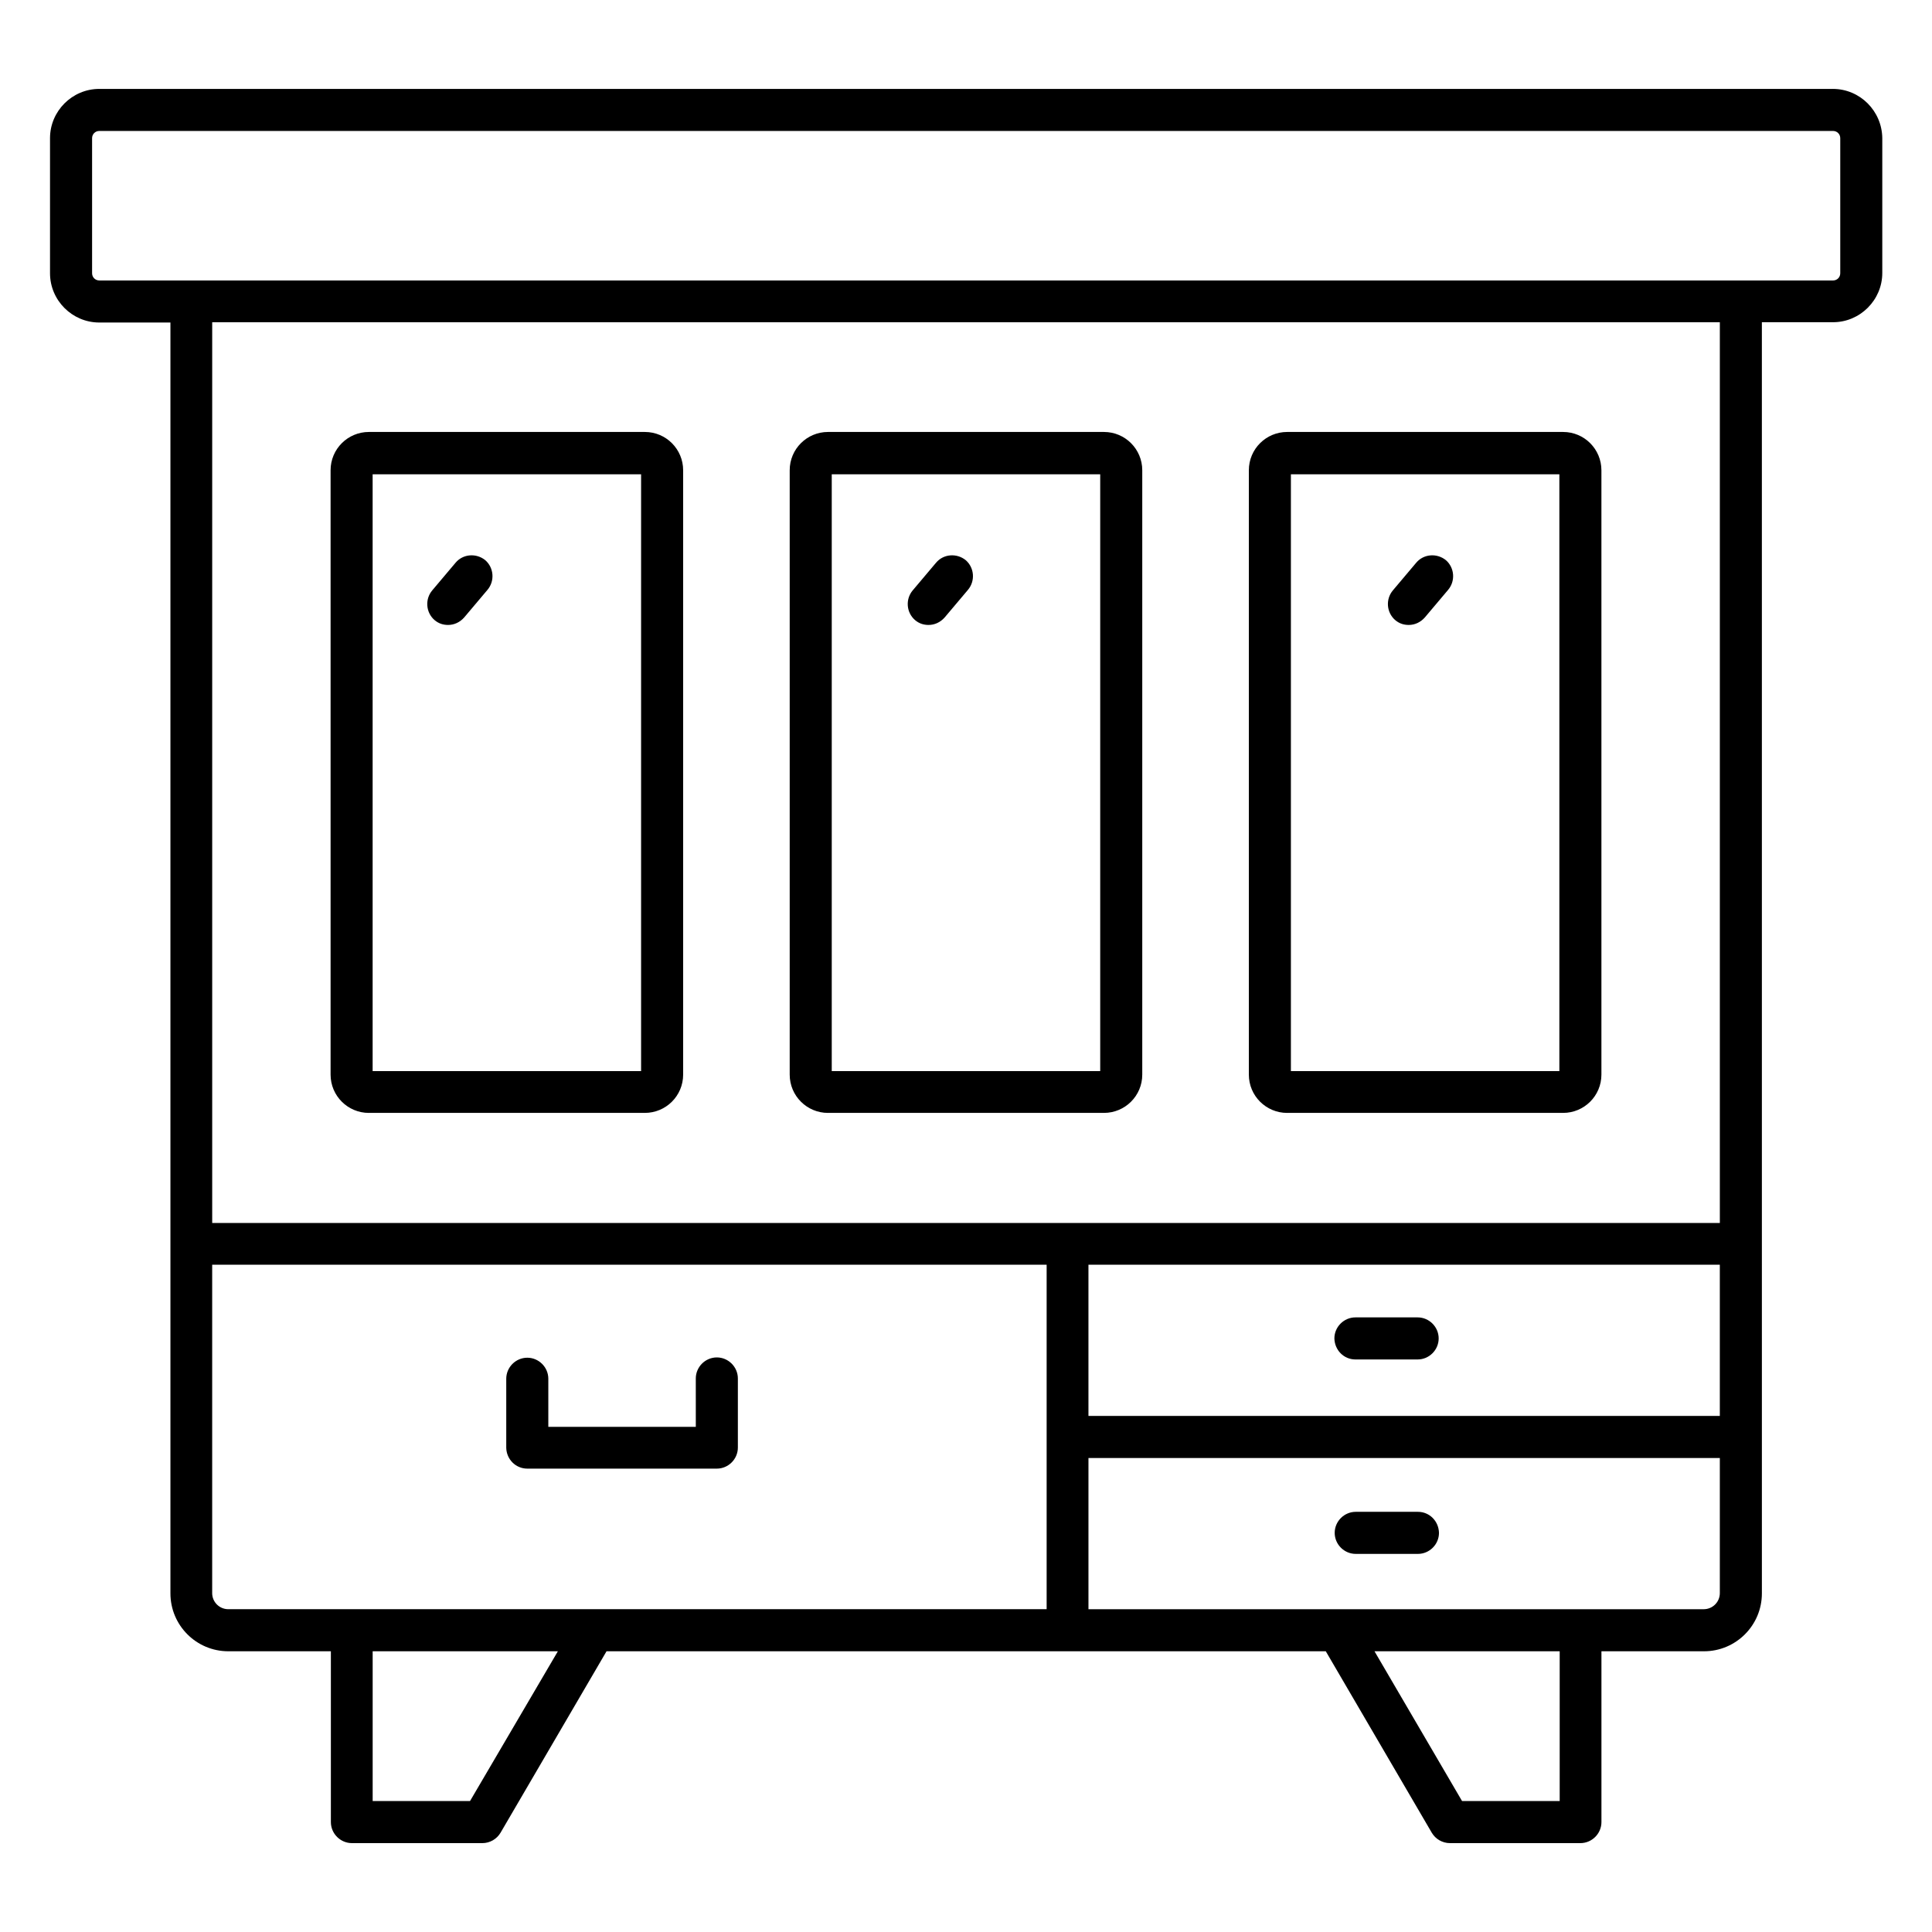
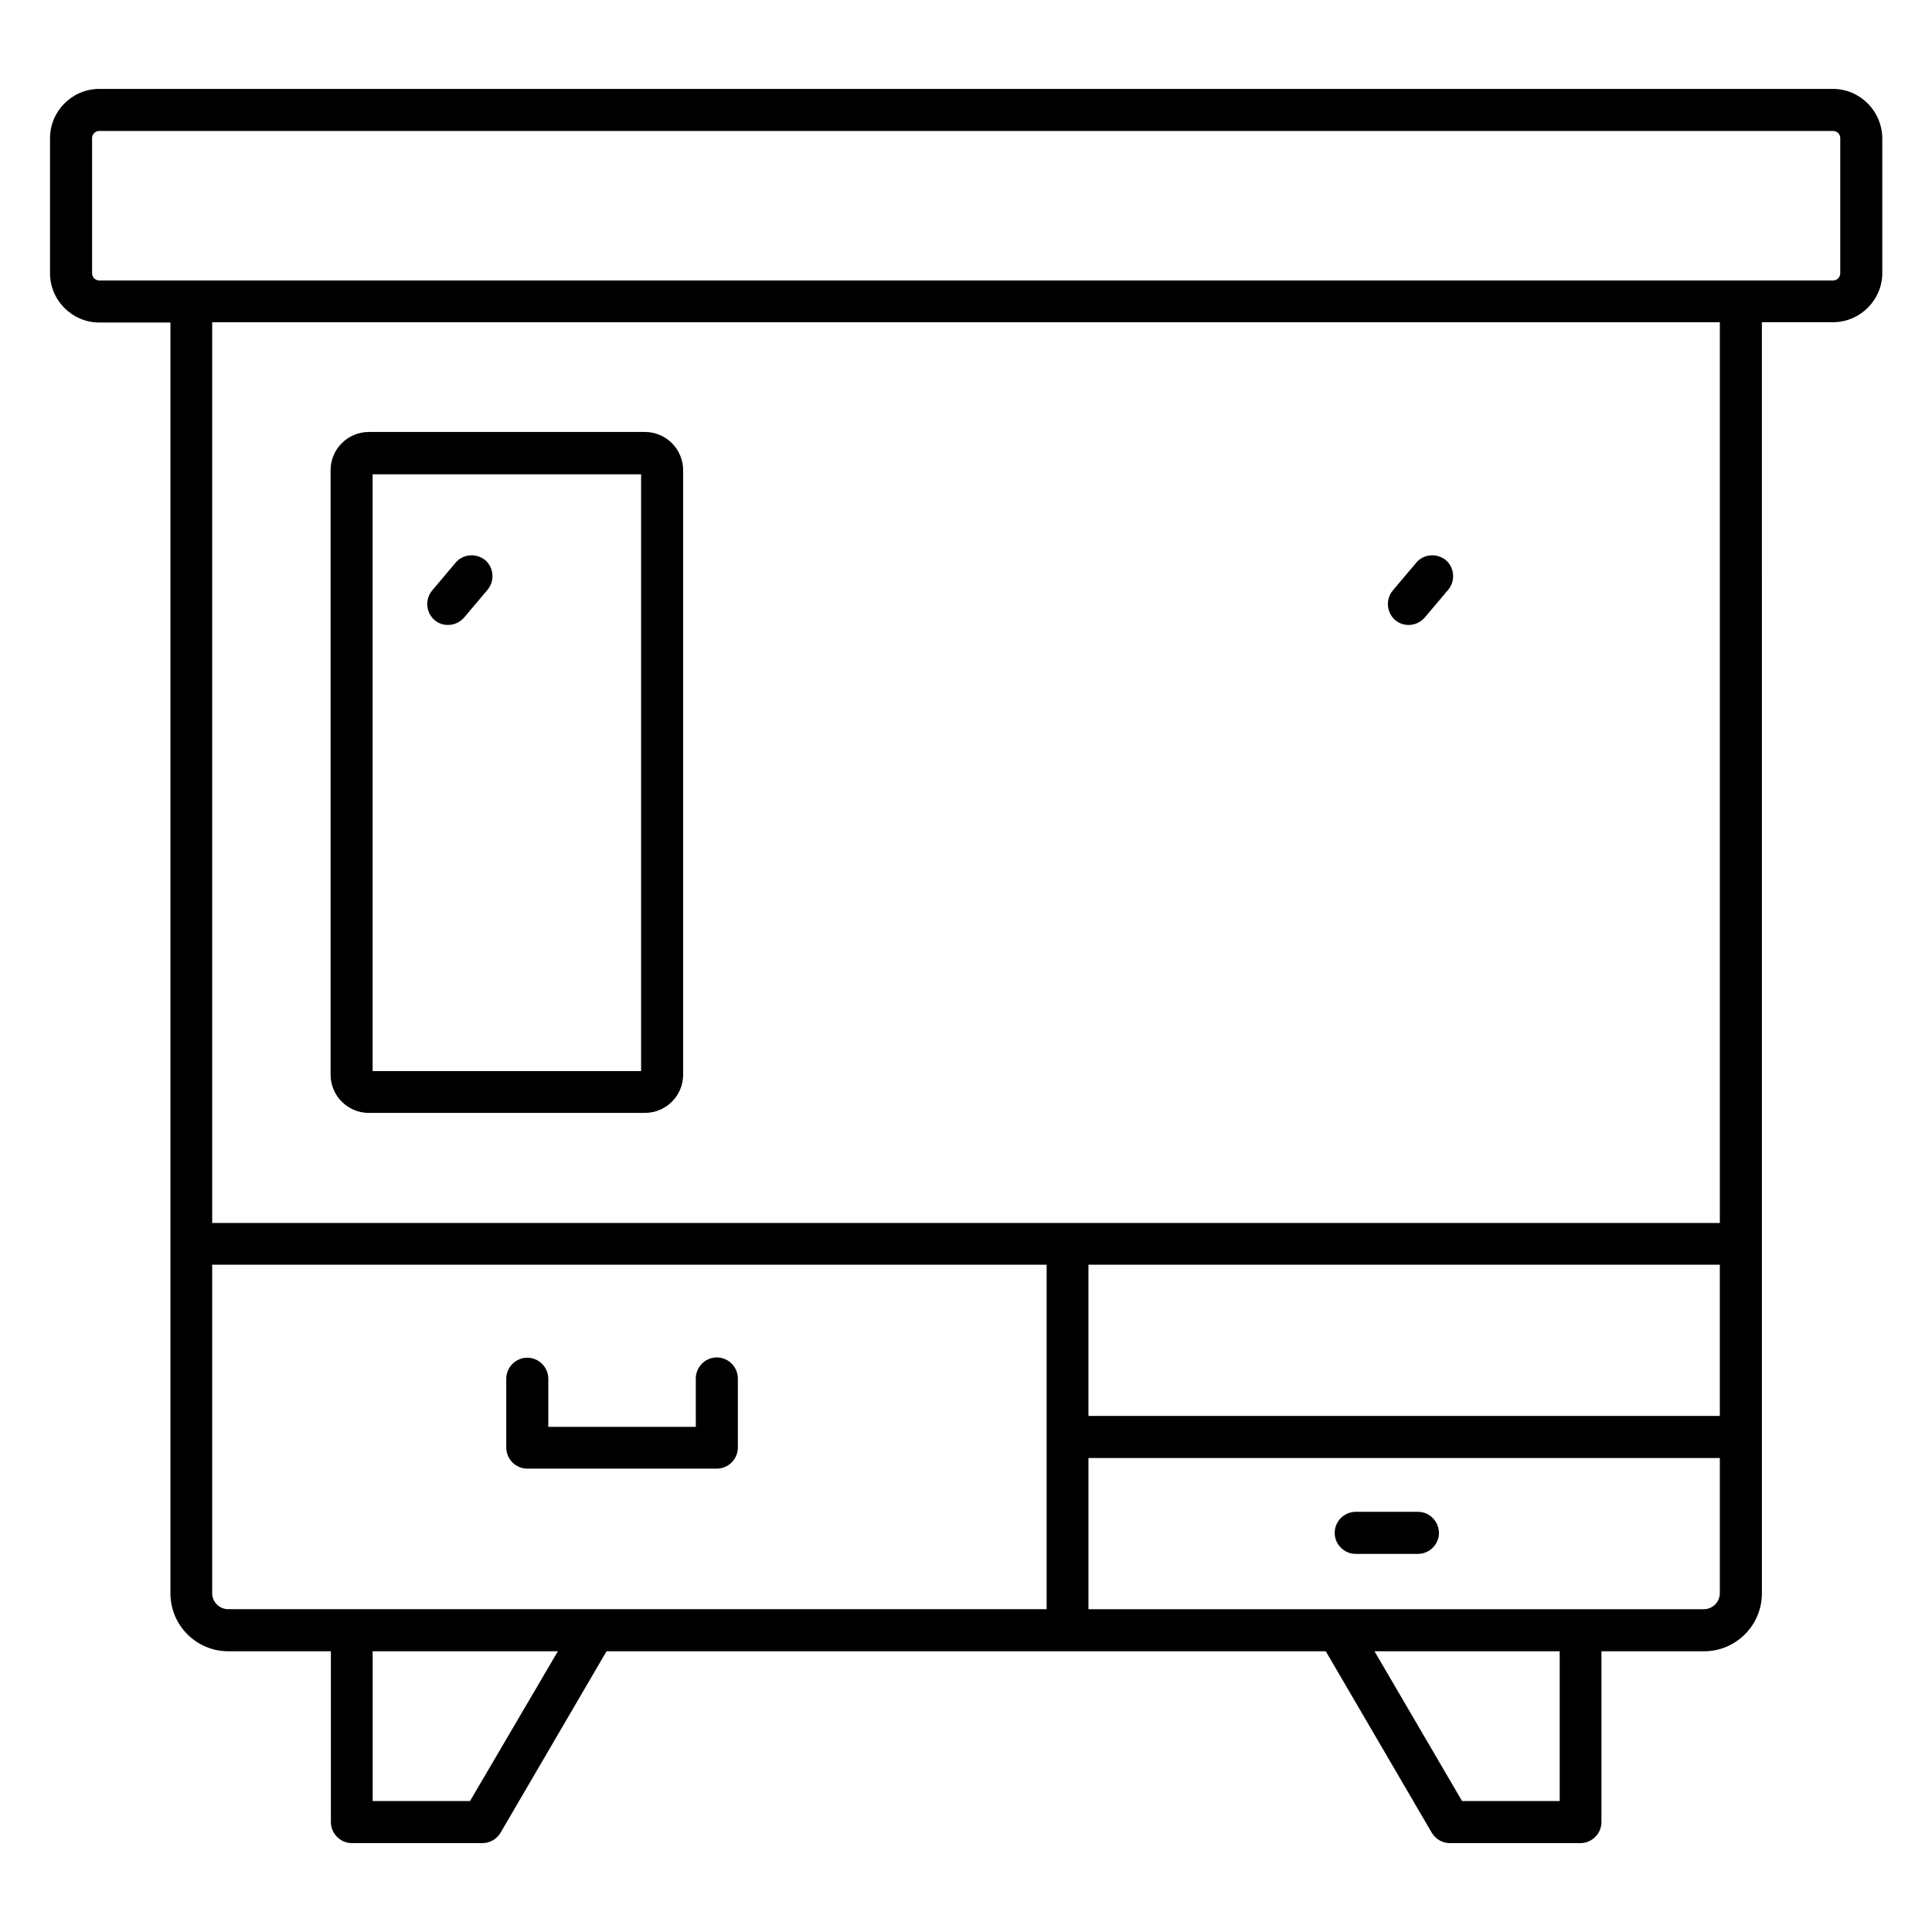
<svg xmlns="http://www.w3.org/2000/svg" fill="#000000" width="800px" height="800px" version="1.1" viewBox="144 144 512 512">
  <g>
    <path d="m629.69 167.56h-459.38c-7.176 0-13.055 5.879-13.055 13.055v35.801c0 7.176 5.879 13.055 13.055 13.055h18.855v336.79c0 8.473 6.871 15.344 15.344 15.344h27.176v45.266c0 3.055 2.519 5.574 5.574 5.574h34.578c1.984 0 3.816-1.07 4.809-2.75l28.09-48.09h190.61l28.09 48.09c0.992 1.68 2.824 2.75 4.809 2.75h34.578c3.055 0 5.574-2.519 5.574-5.574v-45.266h27.176c8.473 0 15.344-6.871 15.344-15.344l-0.004-336.87h18.855c7.176 0 13.055-5.879 13.055-13.055v-35.723c-0.078-7.176-5.879-13.055-13.129-13.055zm-429.46 398.62v-87.023h221.14v91.297h-216.87c-2.363 0-4.273-1.906-4.273-4.273zm399.54-87.023v40.074l-167.32 0.004v-40.074zm-331.21 142.14h-25.801v-39.695h49.082zm288.7 0h-25.801l-23.207-39.695h49.082v39.695zm38.242-50.84h-163.05v-40.074h167.32v35.801c0 2.367-1.906 4.273-4.273 4.273zm4.273-102.36h-399.54v-238.7h399.54zm31.91-251.68c0 1.07-0.84 1.91-1.91 1.91l-459.46-0.004c-1.07 0-1.91-0.84-1.91-1.91v-35.797c0-1.07 0.84-1.91 1.91-1.91h459.46c1.07 0 1.91 0.84 1.91 1.91z" />
    <path d="m241.76 438.93h73.129c5.574 0 10.152-4.504 10.152-10.152v-160.15c0-5.574-4.504-10.152-10.152-10.152h-73.129c-5.574 0-10.152 4.504-10.152 10.152v160.15c0 5.652 4.578 10.156 10.152 10.156zm0.992-169.23h71.145v158.16h-71.145z" />
-     <path d="m363.43 438.93h73.129c5.574 0 10.152-4.504 10.152-10.152v-160.15c0-5.574-4.504-10.152-10.152-10.152h-73.129c-5.574 0-10.152 4.504-10.152 10.152v160.15c0 5.652 4.582 10.156 10.152 10.156zm0.992-169.23h71.145v158.16h-71.145z" />
-     <path d="m485.11 438.93h73.129c5.574 0 10.152-4.504 10.152-10.152v-160.15c0-5.574-4.504-10.152-10.152-10.152h-73.129c-5.574 0-10.152 4.504-10.152 10.152v160.15c0 5.652 4.578 10.156 10.152 10.156zm0.992-169.23h71.145v158.16h-71.145z" />
-     <path d="m503.2 504.27h16.488c3.055 0 5.574-2.519 5.574-5.574 0-3.055-2.519-5.574-5.574-5.574h-16.488c-3.055 0-5.574 2.519-5.574 5.574 0.078 3.129 2.519 5.574 5.574 5.574z" />
    <path d="m519.77 544.65h-16.488c-3.055 0-5.574 2.519-5.574 5.574 0 3.055 2.519 5.574 5.574 5.574h16.488c3.055 0 5.574-2.519 5.574-5.574-0.078-3.133-2.523-5.574-5.574-5.574z" />
    <path d="m283.74 533.2h50.227c3.055 0 5.574-2.519 5.574-5.574v-18.32c0-3.055-2.519-5.574-5.574-5.574s-5.574 2.519-5.574 5.574l0.004 12.824h-39.086v-12.746c0-3.055-2.519-5.574-5.574-5.574-3.055 0-5.574 2.519-5.574 5.574v18.32c0.082 3.055 2.523 5.496 5.578 5.496z" />
    <path d="m264.73 293.13-6.184 7.328c-1.984 2.367-1.68 5.879 0.609 7.863 1.07 0.918 2.289 1.297 3.586 1.297 1.602 0 3.129-0.688 4.273-1.984l6.184-7.328c1.984-2.367 1.68-5.879-0.609-7.863-2.363-1.906-5.875-1.68-7.859 0.688z" />
-     <path d="m392.06 293.13-6.184 7.328c-1.984 2.367-1.68 5.879 0.609 7.863 1.07 0.918 2.289 1.297 3.586 1.297 1.602 0 3.129-0.688 4.273-1.984l6.184-7.328c1.984-2.367 1.68-5.879-0.609-7.863-2.363-1.906-5.875-1.68-7.859 0.688z" />
    <path d="m519.31 293.13-6.184 7.328c-1.984 2.367-1.68 5.879 0.609 7.863 1.07 0.918 2.289 1.297 3.586 1.297 1.602 0 3.129-0.688 4.273-1.984l6.184-7.328c1.984-2.367 1.68-5.879-0.609-7.863-2.363-1.906-5.875-1.68-7.859 0.688z" />
  </g>
</svg>